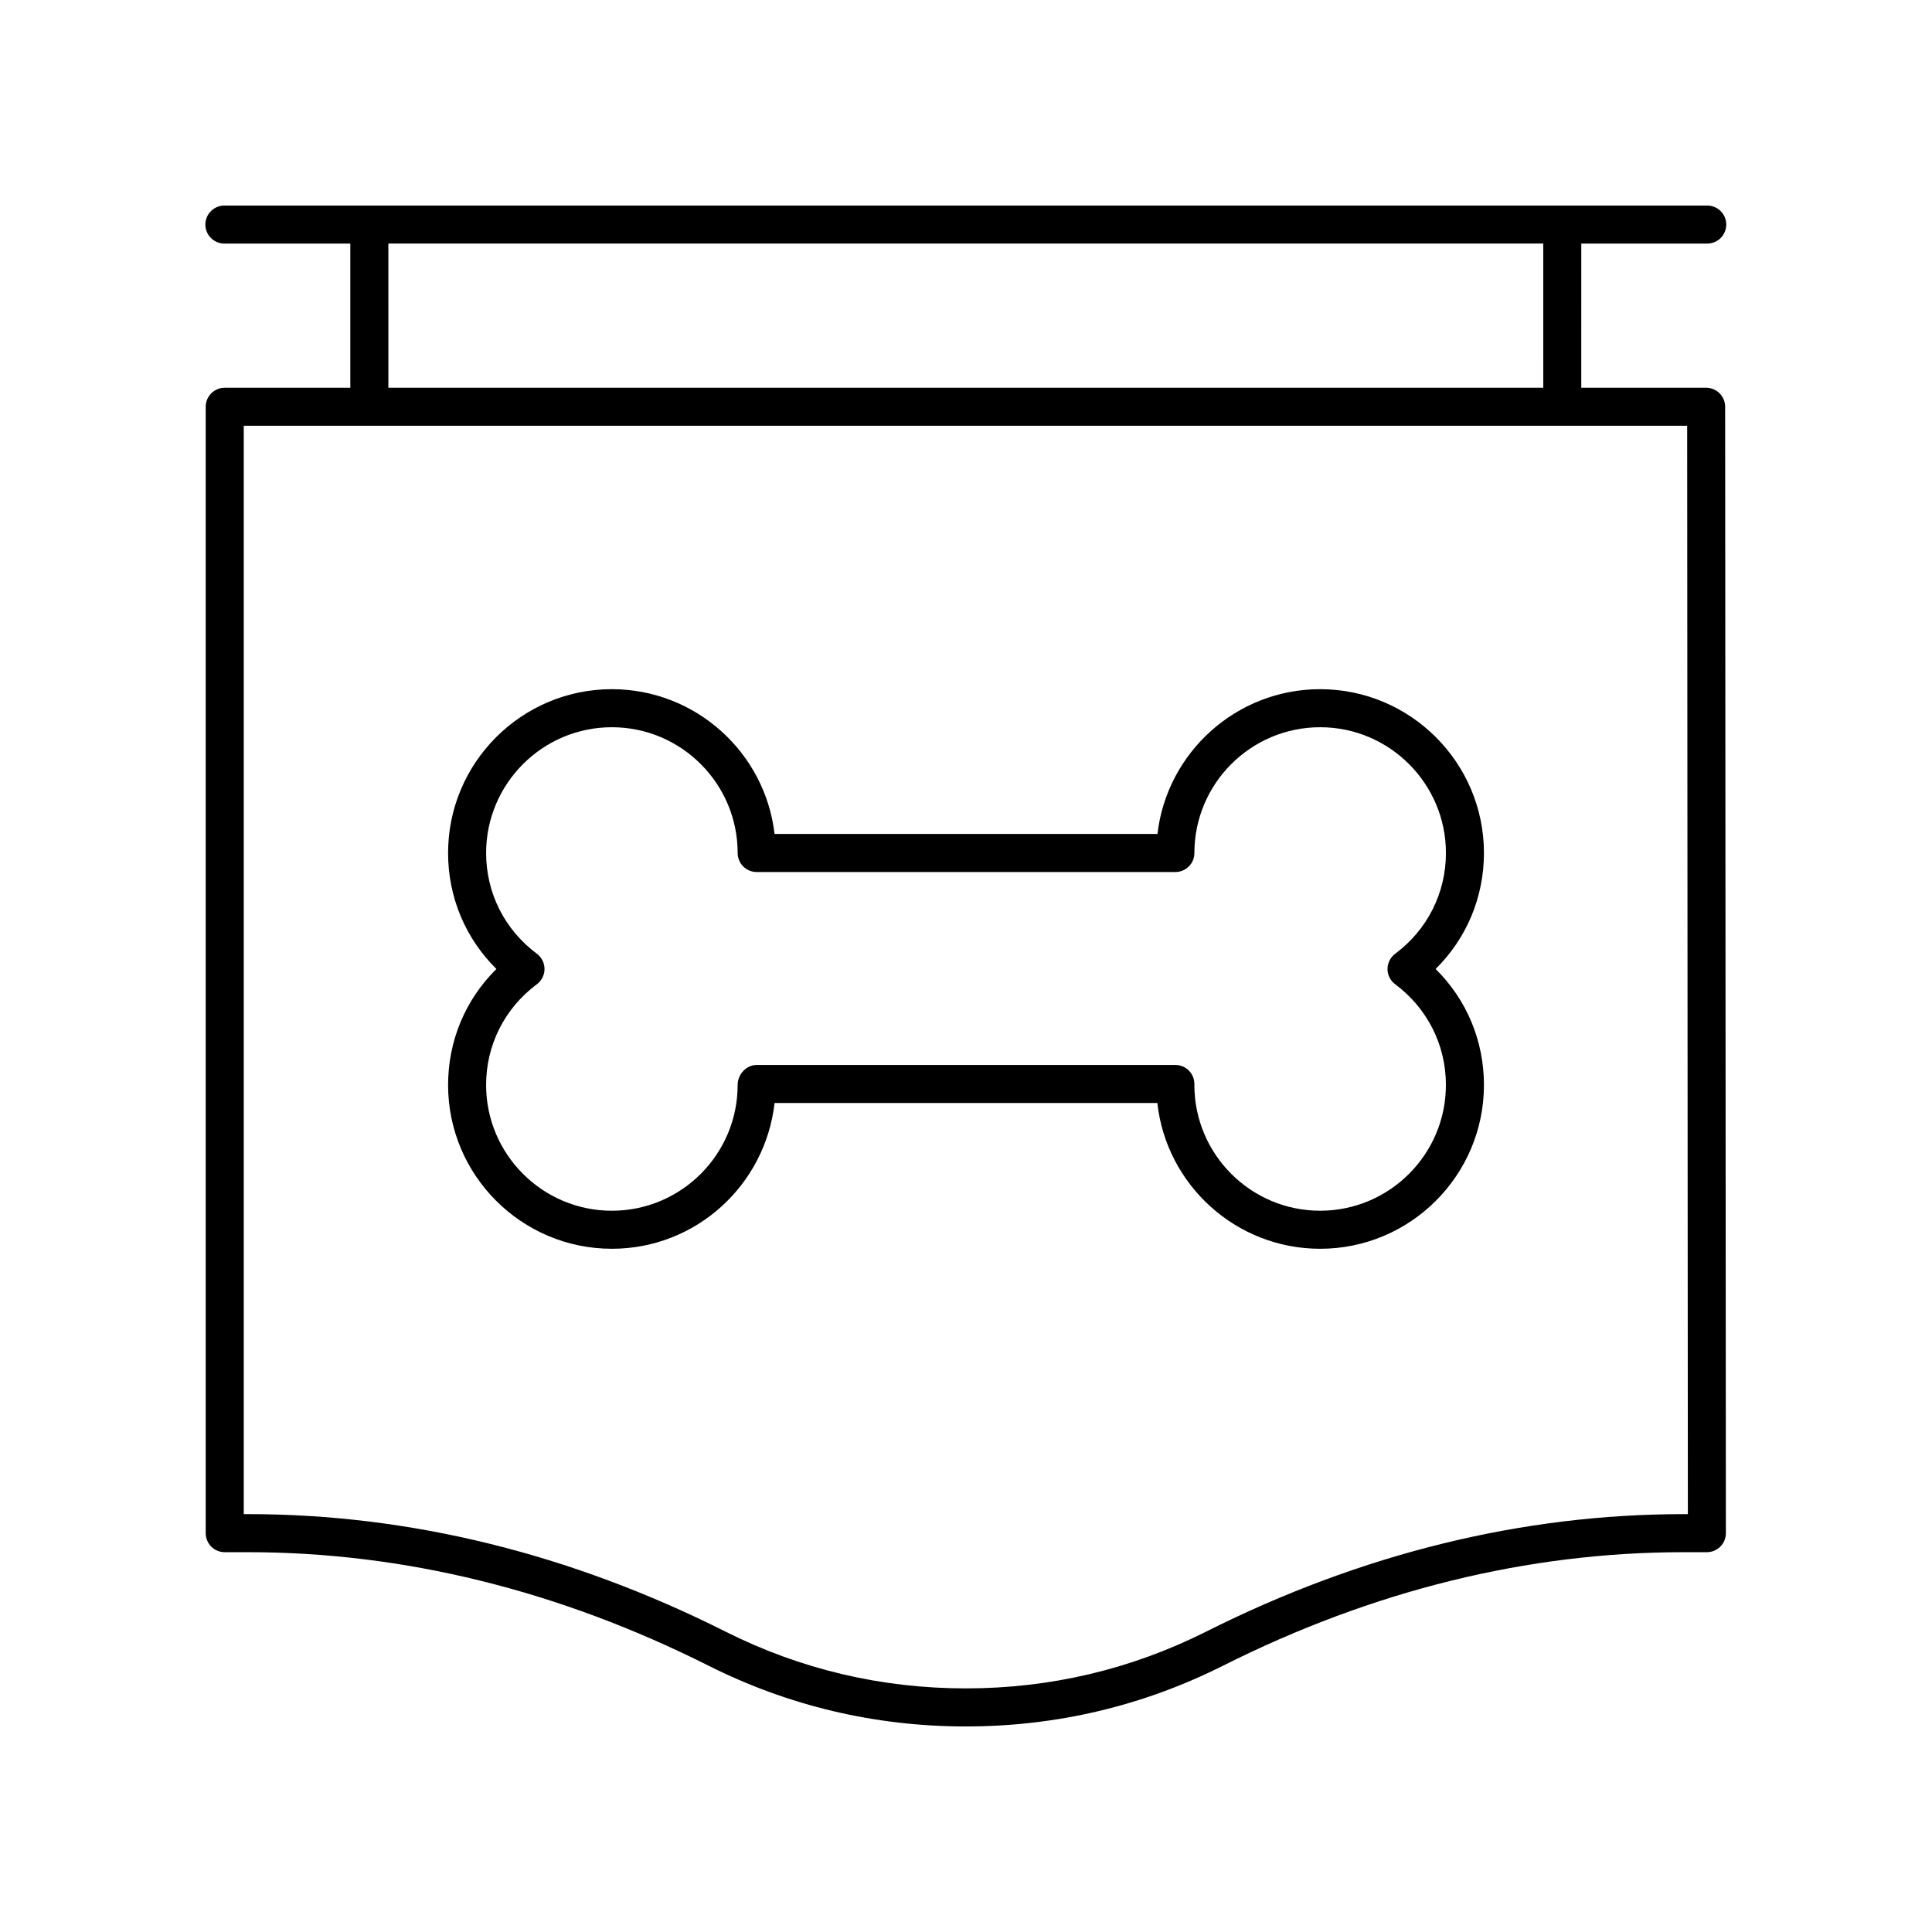
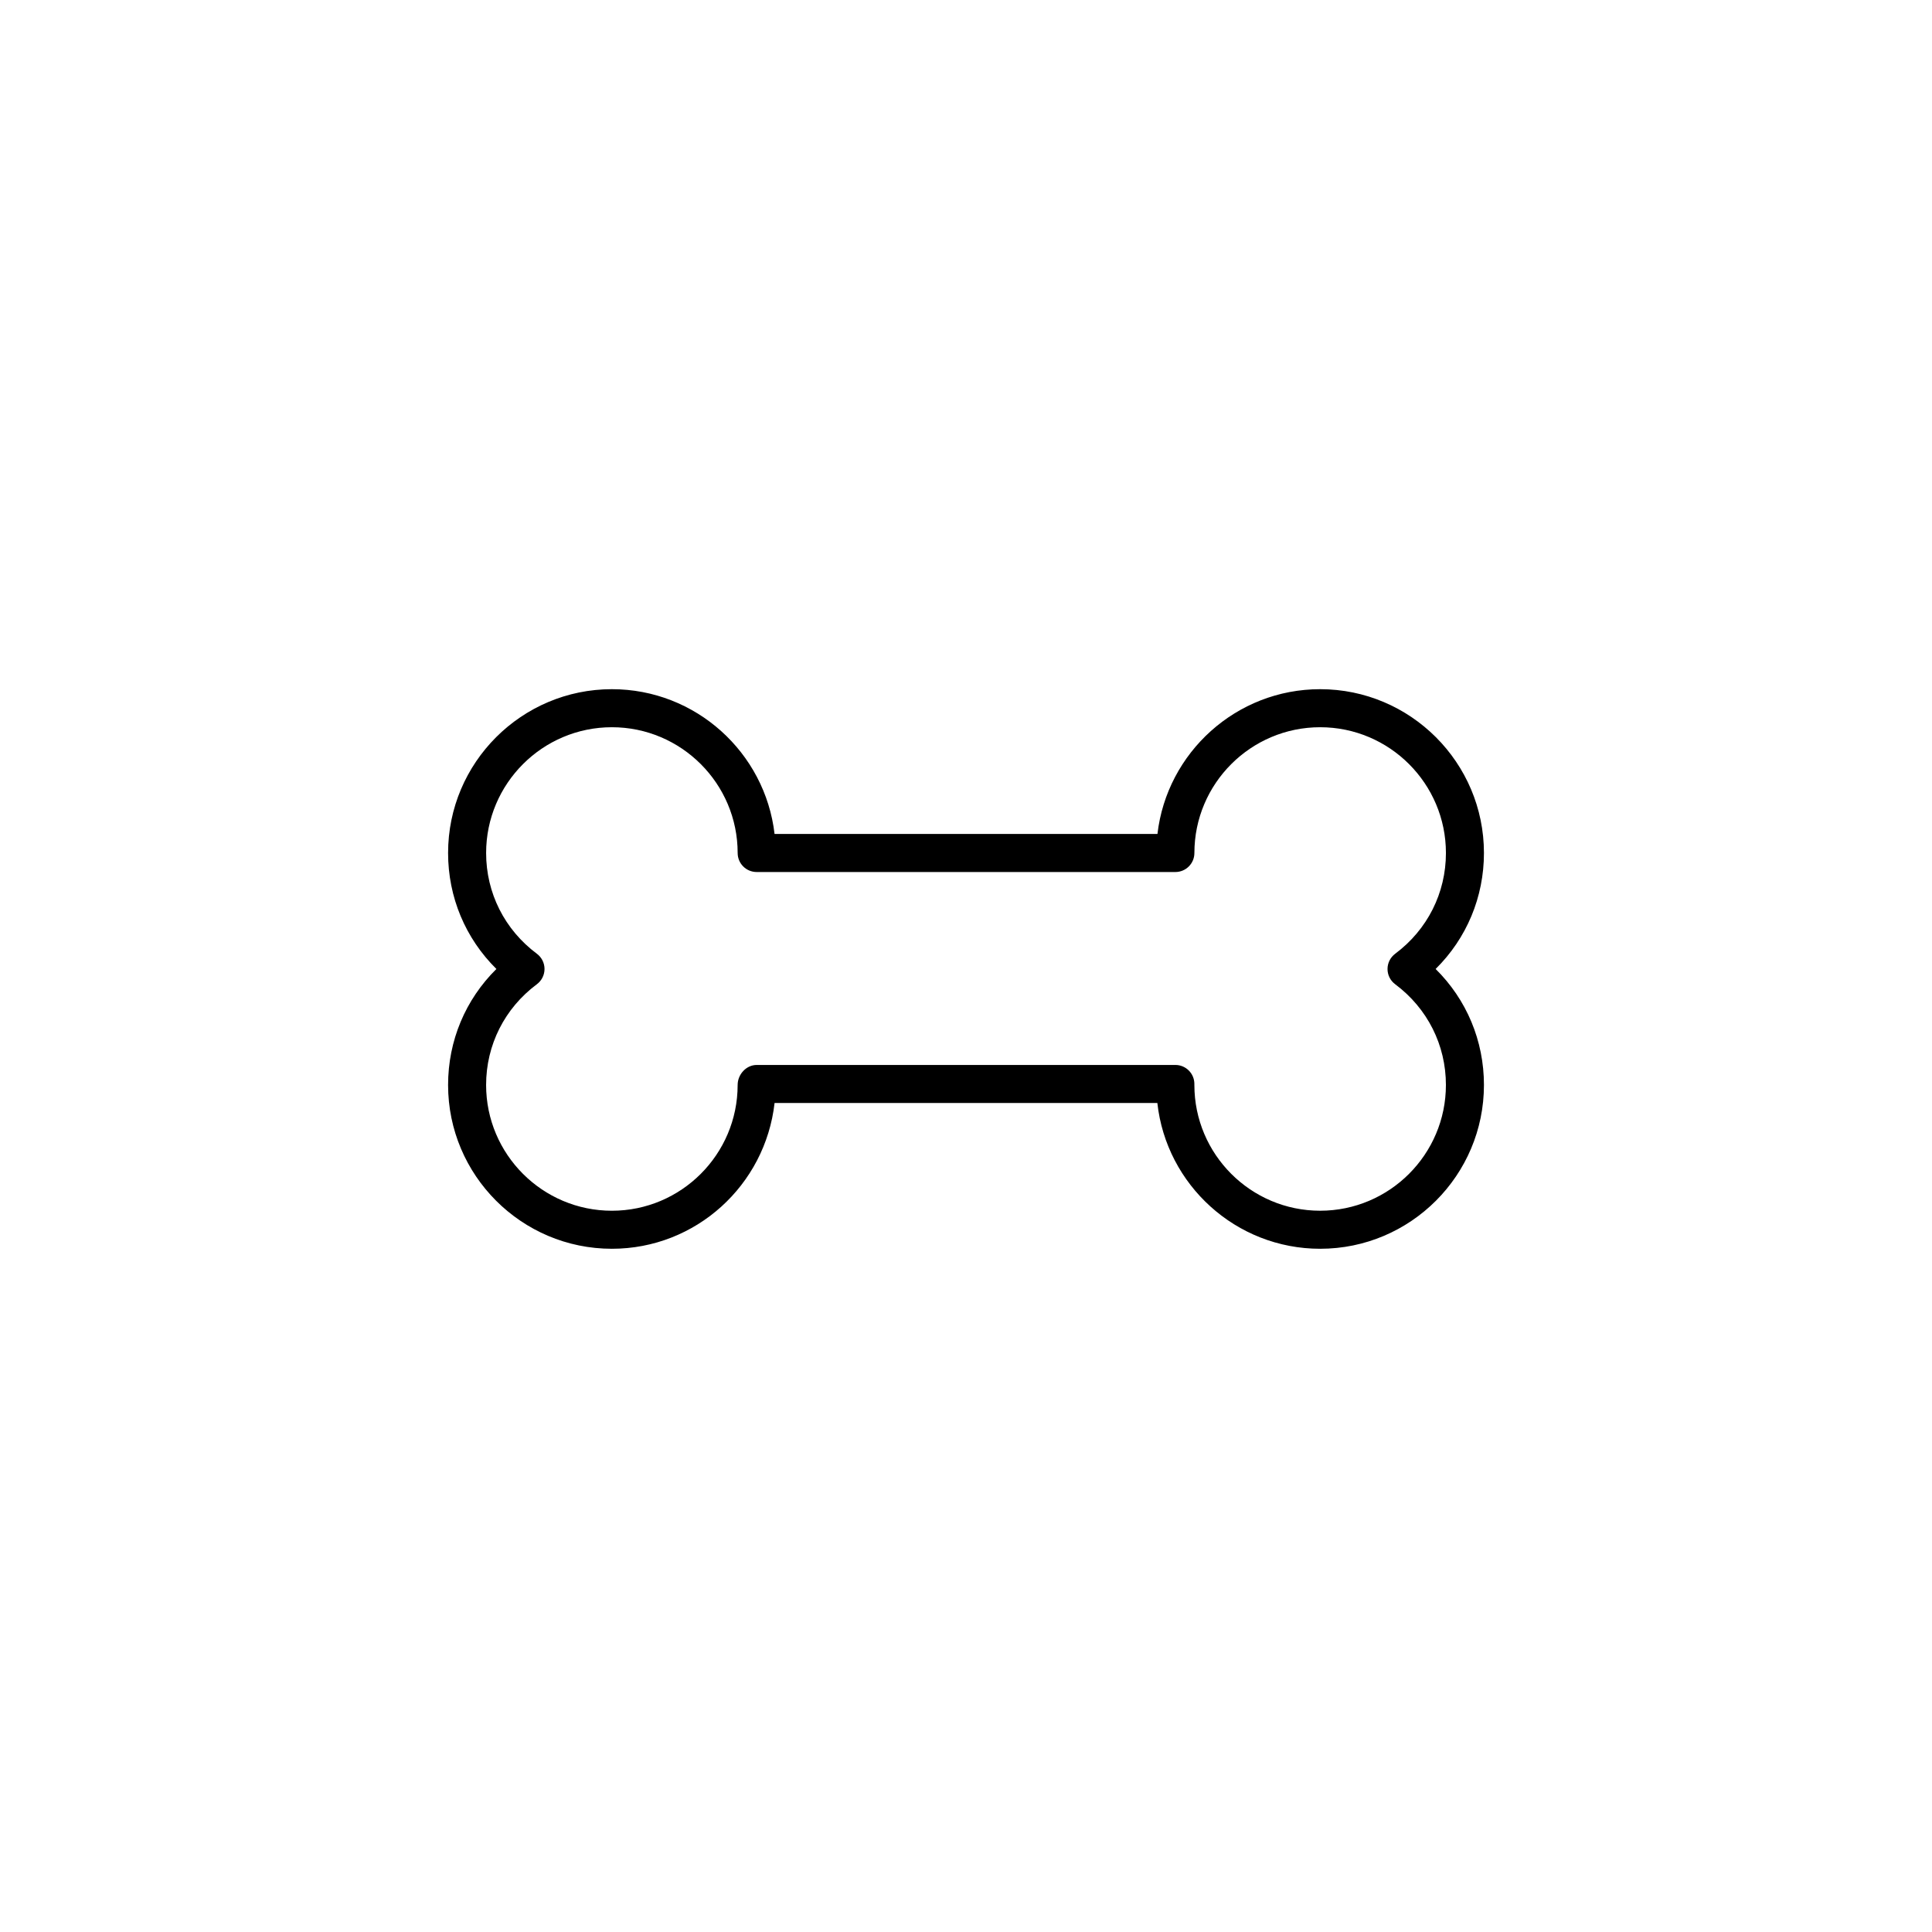
<svg xmlns="http://www.w3.org/2000/svg" fill="#000000" width="800px" height="800px" version="1.1" viewBox="144 144 512 512">
  <g>
    <path d="m493.85 326.64c-22.23 0-40.609 16.797-43.113 38.367h-101.47c-2.504-21.57-20.883-38.367-43.113-38.367-23.934 0-43.406 19.473-43.406 43.406 0 11.723 4.602 22.633 12.805 30.742-8.203 8.102-12.805 19.016-12.805 30.742 0 23.934 19.473 43.406 43.406 43.406 22.25 0 40.641-16.824 43.117-38.633h101.44c2.383 21.695 20.824 38.633 43.145 38.633 23.934 0 43.406-19.473 43.406-43.406 0-11.723-4.602-22.637-12.805-30.742 8.203-8.105 12.805-19.02 12.805-30.742-0.004-23.934-19.477-43.406-43.41-43.406zm19.879 78.188c8.547 6.375 13.453 16.109 13.453 26.699 0 18.375-14.953 33.328-33.332 33.328-18.375 0-33.328-14.953-33.328-33.328v-0.266c0-2.781-2.254-5.039-5.039-5.039l-110.96 0.004c-2.781 0-5.039 2.523-5.039 5.305 0 18.375-14.953 33.328-33.328 33.328-18.379 0-33.332-14.953-33.332-33.328 0-10.594 4.902-20.324 13.453-26.699 1.277-0.953 2.027-2.449 2.027-4.039 0-1.59-0.75-3.086-2.023-4.035-8.551-6.379-13.453-16.113-13.453-26.703 0-18.379 14.953-33.332 33.332-33.332 18.375 0 33.328 14.953 33.328 33.332 0 2.781 2.254 5.039 5.039 5.039h110.96c2.781 0 5.039-2.254 5.039-5.039 0-18.379 14.953-33.332 33.328-33.332 18.379 0 33.332 14.953 33.332 33.332 0 10.59-4.902 20.324-13.453 26.703-1.273 0.949-2.023 2.449-2.023 4.035-0.008 1.586 0.742 3.082 2.019 4.035z" />
-     <path d="m203.46 208.55h33.379v38.207h-33.285c-2.781 0-5.039 2.254-5.039 5.039v298.51c0 2.781 2.254 5.039 5.039 5.039h6.16c41.266 0 82.324 10.117 122.04 30.07 21.277 10.688 44.223 16.109 68.191 16.109 23.973 0 46.914-5.418 68.191-16.109 39.719-19.953 80.777-30.07 122.04-30.07h6.16c1.336 0 2.621-0.531 3.566-1.477 0.945-0.945 1.473-2.231 1.473-3.566l-0.195-298.51c-0.004-2.781-2.254-5.035-5.039-5.035h-33.09l0.004-38.207h33.379c2.781 0 5.039-2.254 5.039-5.039 0-2.781-2.254-5.039-5.039-5.039h-392.97c-2.781 0-5.039 2.254-5.039 5.039 0 2.785 2.258 5.039 5.039 5.039zm387.84 336.71h-1.121c-42.848 0-85.43 10.477-126.56 31.145-19.859 9.977-41.281 15.035-63.668 15.035-22.387 0-43.809-5.059-63.672-15.039-41.133-20.668-83.715-31.145-126.56-31.145h-1.121v-288.43h382.52zm-38.316-298.51h-306.06l-0.004-38.207h306.06z" />
  </g>
</svg>